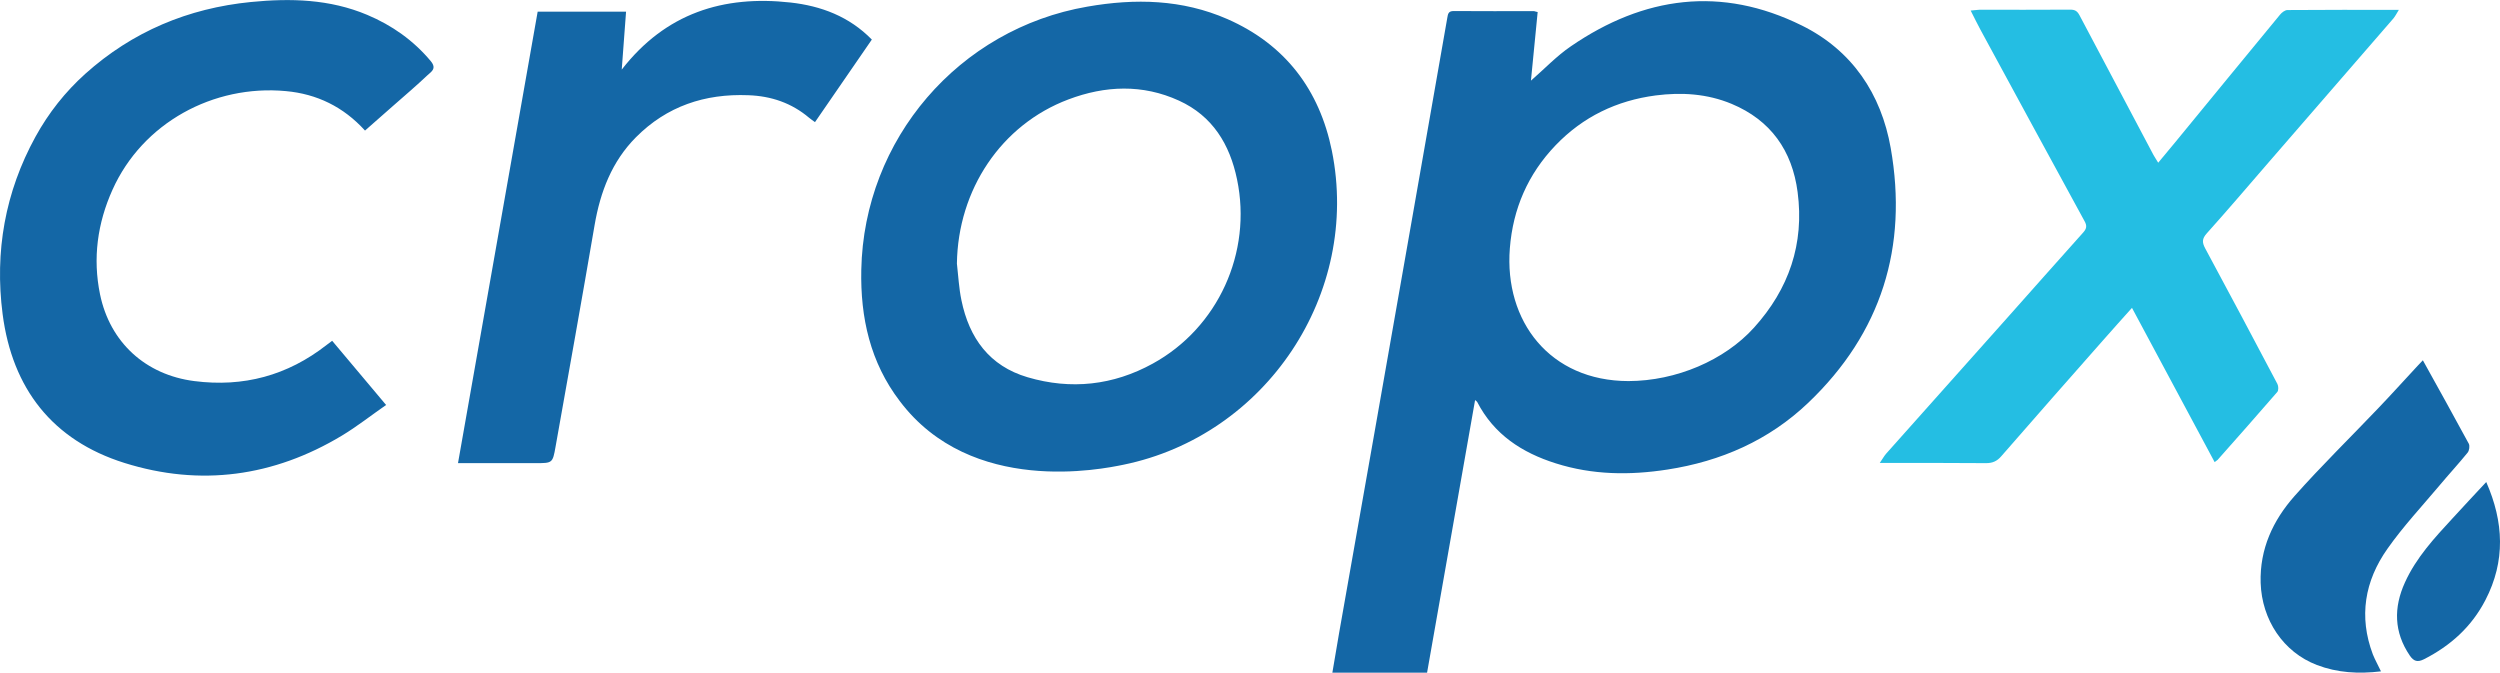
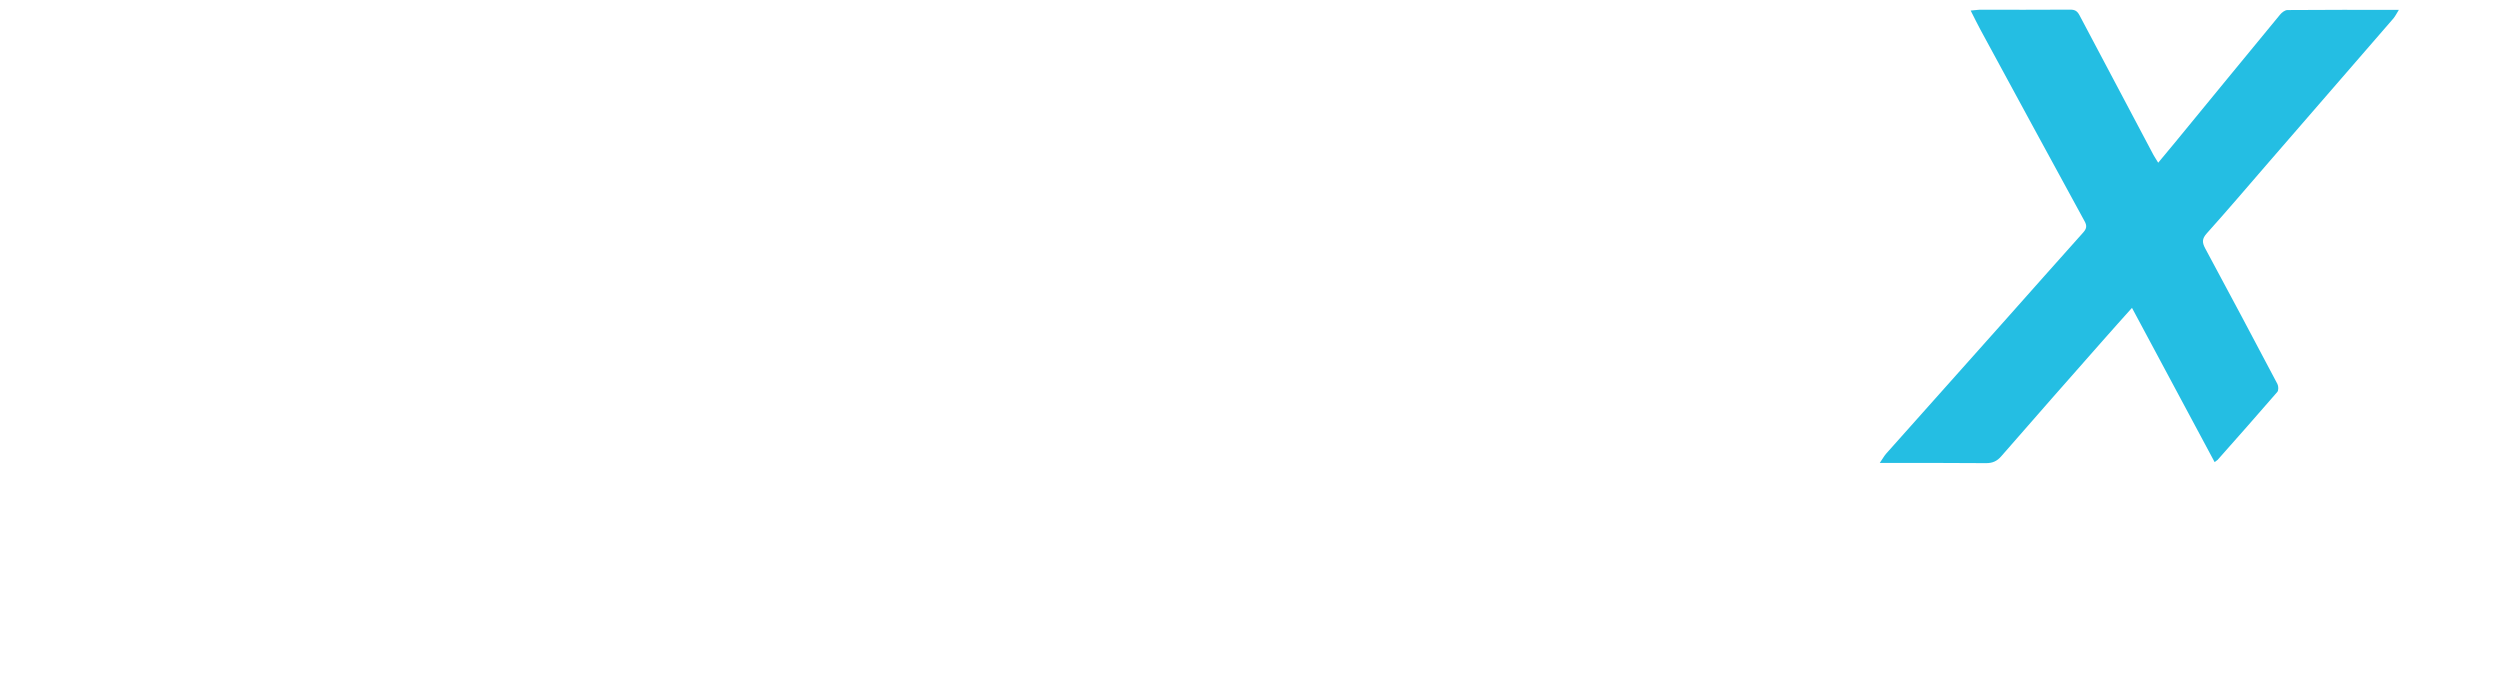
<svg xmlns="http://www.w3.org/2000/svg" version="1.2" baseProfile="tiny" id="Layer_1" x="0px" y="0px" viewBox="0 0 2489 669.8" xml:space="preserve">
-   <path fill="#1467A6" d="M1530.9,12l-6.7,68.3c13.5-11.7,25.6-24.6,39.9-34.3c72.5-49.7,149.6-60.3,229.8-20.6  c50,24.7,79,68,88.5,122c17.3,98.4-9.2,184.1-82.1,253.6c-39.2,37.4-87,58.3-140.3,66.5c-37.4,5.8-74.6,5.4-111.1-6.2  c-33.6-10.6-61.5-28.7-78.2-61.1c-0.3-0.6-1-0.9-2.1-1.9l-47.8,271.4h-94.3c2.3-13.4,4.4-26.4,6.7-39.4  c11.8-66.7,23.6-133.3,35.3-200c12.4-70.5,24.8-141,37.2-211.6c11.8-66.9,23.5-133.9,35.2-200.8c0.7-3.8,0.9-6.9,6.3-6.9  c26.7,0.2,53.4,0.1,80.2,0.1C1528.3,11.3,1529.2,11.7,1530.9,12L1530.9,12z M1621.3,379.4c47.5-0.1,95.7-20.7,125-53.2  c34.8-38.5,50.2-83.5,43.4-135c-5.4-41.2-26.7-71.5-65.7-87.8c-24.3-10.1-49.7-11.7-75.5-8.4c-38.9,5.1-72.5,21.2-99.8,49.7  c-27.5,28.7-42.4,63.1-45.5,102.5C1497.5,319.9,1543.1,379.3,1621.3,379.4L1621.3,379.4z M895.8,399.3  c-29.4-38.5-39.3-83.1-38.3-130.7c2.6-130,97-239.9,225.1-262C1130.1-1.7,1177-0.7,1222,19c57.6,25.3,91.7,70.5,104,131.1  c28.8,142.2-65.4,283.5-207.6,312.6C1097.4,467,967.1,494,895.8,399.3L895.8,399.3z M952.7,262.4c1.4,12.2,2,24.5,4.5,36.5  c7.7,37.6,27.8,65.5,65.9,76.7c43.1,12.7,85.2,8.1,124.6-13.6c65-35.7,99.1-110.6,83.9-183.4c-7.2-34.8-24.3-63.1-57.8-78.4  c-36.3-16.6-73.6-15-110.1-1.2C996.7,124.2,953.7,189,952.7,262.4L952.7,262.4z" />
  <path fill="#24BEE3" d="M2204.9,460.1l-82.3-153.6c-10.1,11.3-19.5,21.7-28.7,32.2c-33.9,38.4-67.8,76.9-101.4,115.5  c-4.3,5-8.9,7-15.5,6.9c-34.6-0.3-69.1-0.2-105.5-0.2c2.7-3.9,4.3-6.9,6.5-9.4c39.9-44.9,80-89.7,120-134.6  c25.4-28.5,50.6-57.1,76.1-85.5c3.2-3.6,3.9-6.4,1.4-11c-34.7-63.5-69.2-127.1-103.7-190.7c-3.2-5.9-6.1-11.9-9.8-19.2  c3.9-0.3,6.4-0.7,8.8-0.8c30.1,0,60.2,0.1,90.4-0.1c4.6,0,6.9,1.4,9.1,5.5c24.5,46.4,49.1,92.8,73.7,139.2c1.2,2.2,2.7,4.3,4.7,7.7  c5.8-7,11.1-13.3,16.3-19.6c35-42.6,69.9-85.3,105-127.8c1.8-2.2,4.9-4.6,7.4-4.6c36.4-0.3,72.8-0.2,110.9-0.2  c-2.2,3.5-3.5,6.2-5.3,8.4c-41.9,48.4-83.8,96.7-125.8,145.1c-20,23.1-39.8,46.4-60.2,69.1c-4.7,5.3-4.7,8.9-1.5,14.9  c24.2,44.9,48.1,89.9,71.9,135c1.1,2.1,1.2,6.4-0.1,7.9c-19.6,22.7-39.5,45.1-59.4,67.6C2207.2,458.4,2206.5,458.8,2204.9,460.1  L2204.9,460.1z" />
  <g>
-     <path fill="#1467A6" d="M363.4,130c-21.5-23.7-48-36.5-78.8-39.3C212.5,84,141.9,122.3,112,188.9c-15,33.4-19.8,68.3-12.4,104.2   c9.9,47.9,45.4,80.1,93.8,86.3c48.9,6.3,92.8-5.5,131.7-35.9c1.6-1.3,3.3-2.5,5.6-4.2l53.7,63.9c-15,10.4-28.9,21.4-44,30.5   c-68,40.9-140.9,50.9-216.5,27.2C52.2,438.4,12.2,386.8,2.6,312.7C-5.4,250.6,5,191.3,35.4,136c13-23.6,29.5-44.5,49.5-62.5   c47-42.1,102.4-65.3,164.9-71.5c39.5-3.9,78.5-2.9,115.8,12.8c24.7,10.4,46,25.4,63.3,46.1c6.2,7.5,0.4,10.5-3.2,13.9   c-11,10.4-22.6,20.3-34,30.3C382.6,113.2,373.3,121.3,363.4,130z M456,461l79.3-449.4h88L619,69.3C662.7,13,720.3-4.9,787,2.5   c30.4,3.4,58.4,13.8,81,36.9l-56.6,82.2c-2.2-1.6-4.1-2.9-5.8-4.3c-17.5-14.8-37.8-21.7-60.6-22.5c-43.2-1.7-81.1,10.9-111.9,41.9   c-23.9,24.1-35.4,54.2-41.1,87.3c-12.6,73.7-25.8,147.2-38.9,220.8c-2.9,16.4-3.1,16.3-20,16.3c-22.8,0-45.6,0-68.4,0H456L456,461z    M2370.5,668.4c-22.5,2.7-43.5,1.4-63.7-6.3c-33.6-12.8-54.9-45-56.1-81.8c-1-33.8,12.3-62.2,33.7-86.4   c26.7-30.1,55.6-58.3,83.4-87.5c13.2-13.8,26-28,39-42c1.6-1.7,3.2-3.3,5.4-5.7c15.5,28,30.8,55.4,45.7,83c1.2,2.2,0.5,6.9-1.1,8.9   c-9.1,11.2-18.8,21.7-28.1,32.8c-17.5,20.8-36.2,40.8-51.8,63c-22.6,32-28.7,67.5-14.5,105.1C2364.6,657,2367.6,662.2,2370.5,668.4   L2370.5,668.4z" />
-     <path fill="#1467A6" d="M2475.3,479.9c17.5,39.8,19.3,78.7-0.8,117.5c-13.7,26.5-34.6,45.4-61.1,58.9c-6.5,3.3-10.3,2.1-14.2-3.6   c-15.9-23.4-16.2-47.9-4.8-72.9c11.2-24.7,29.4-44.3,47.5-63.9C2452.8,503.9,2463.9,492.2,2475.3,479.9L2475.3,479.9z" />
-   </g>
+     </g>
</svg>